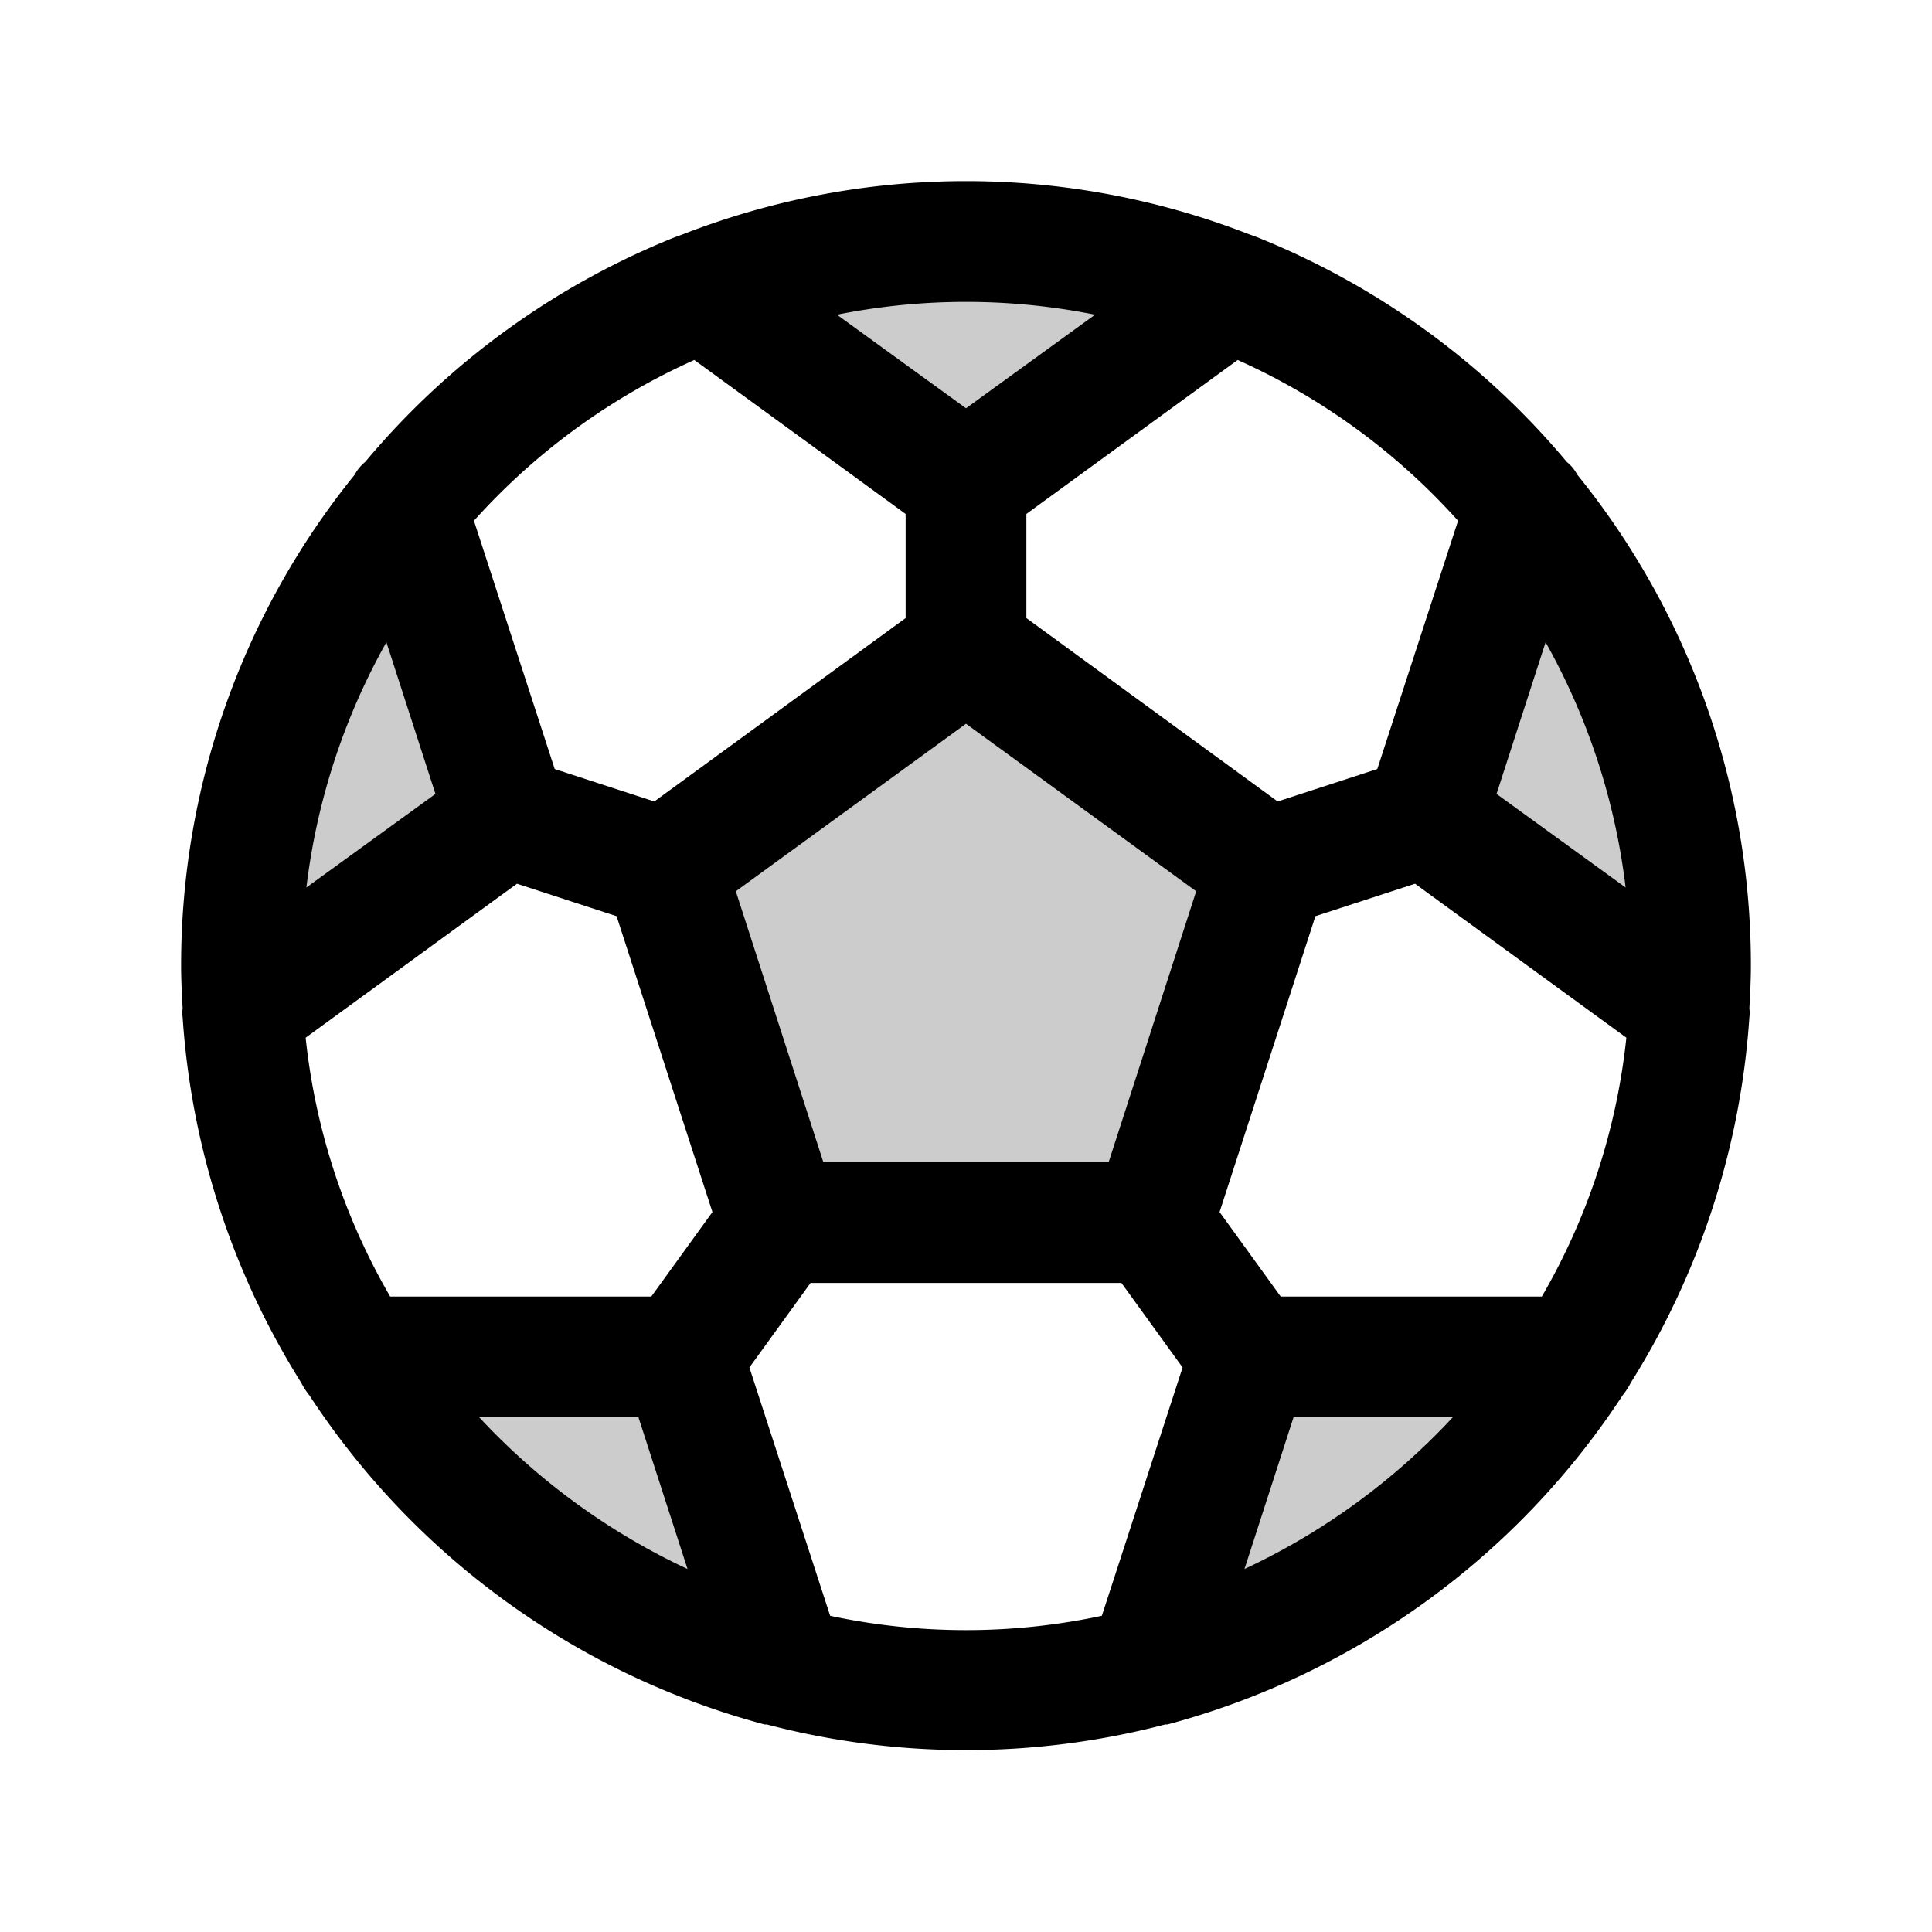
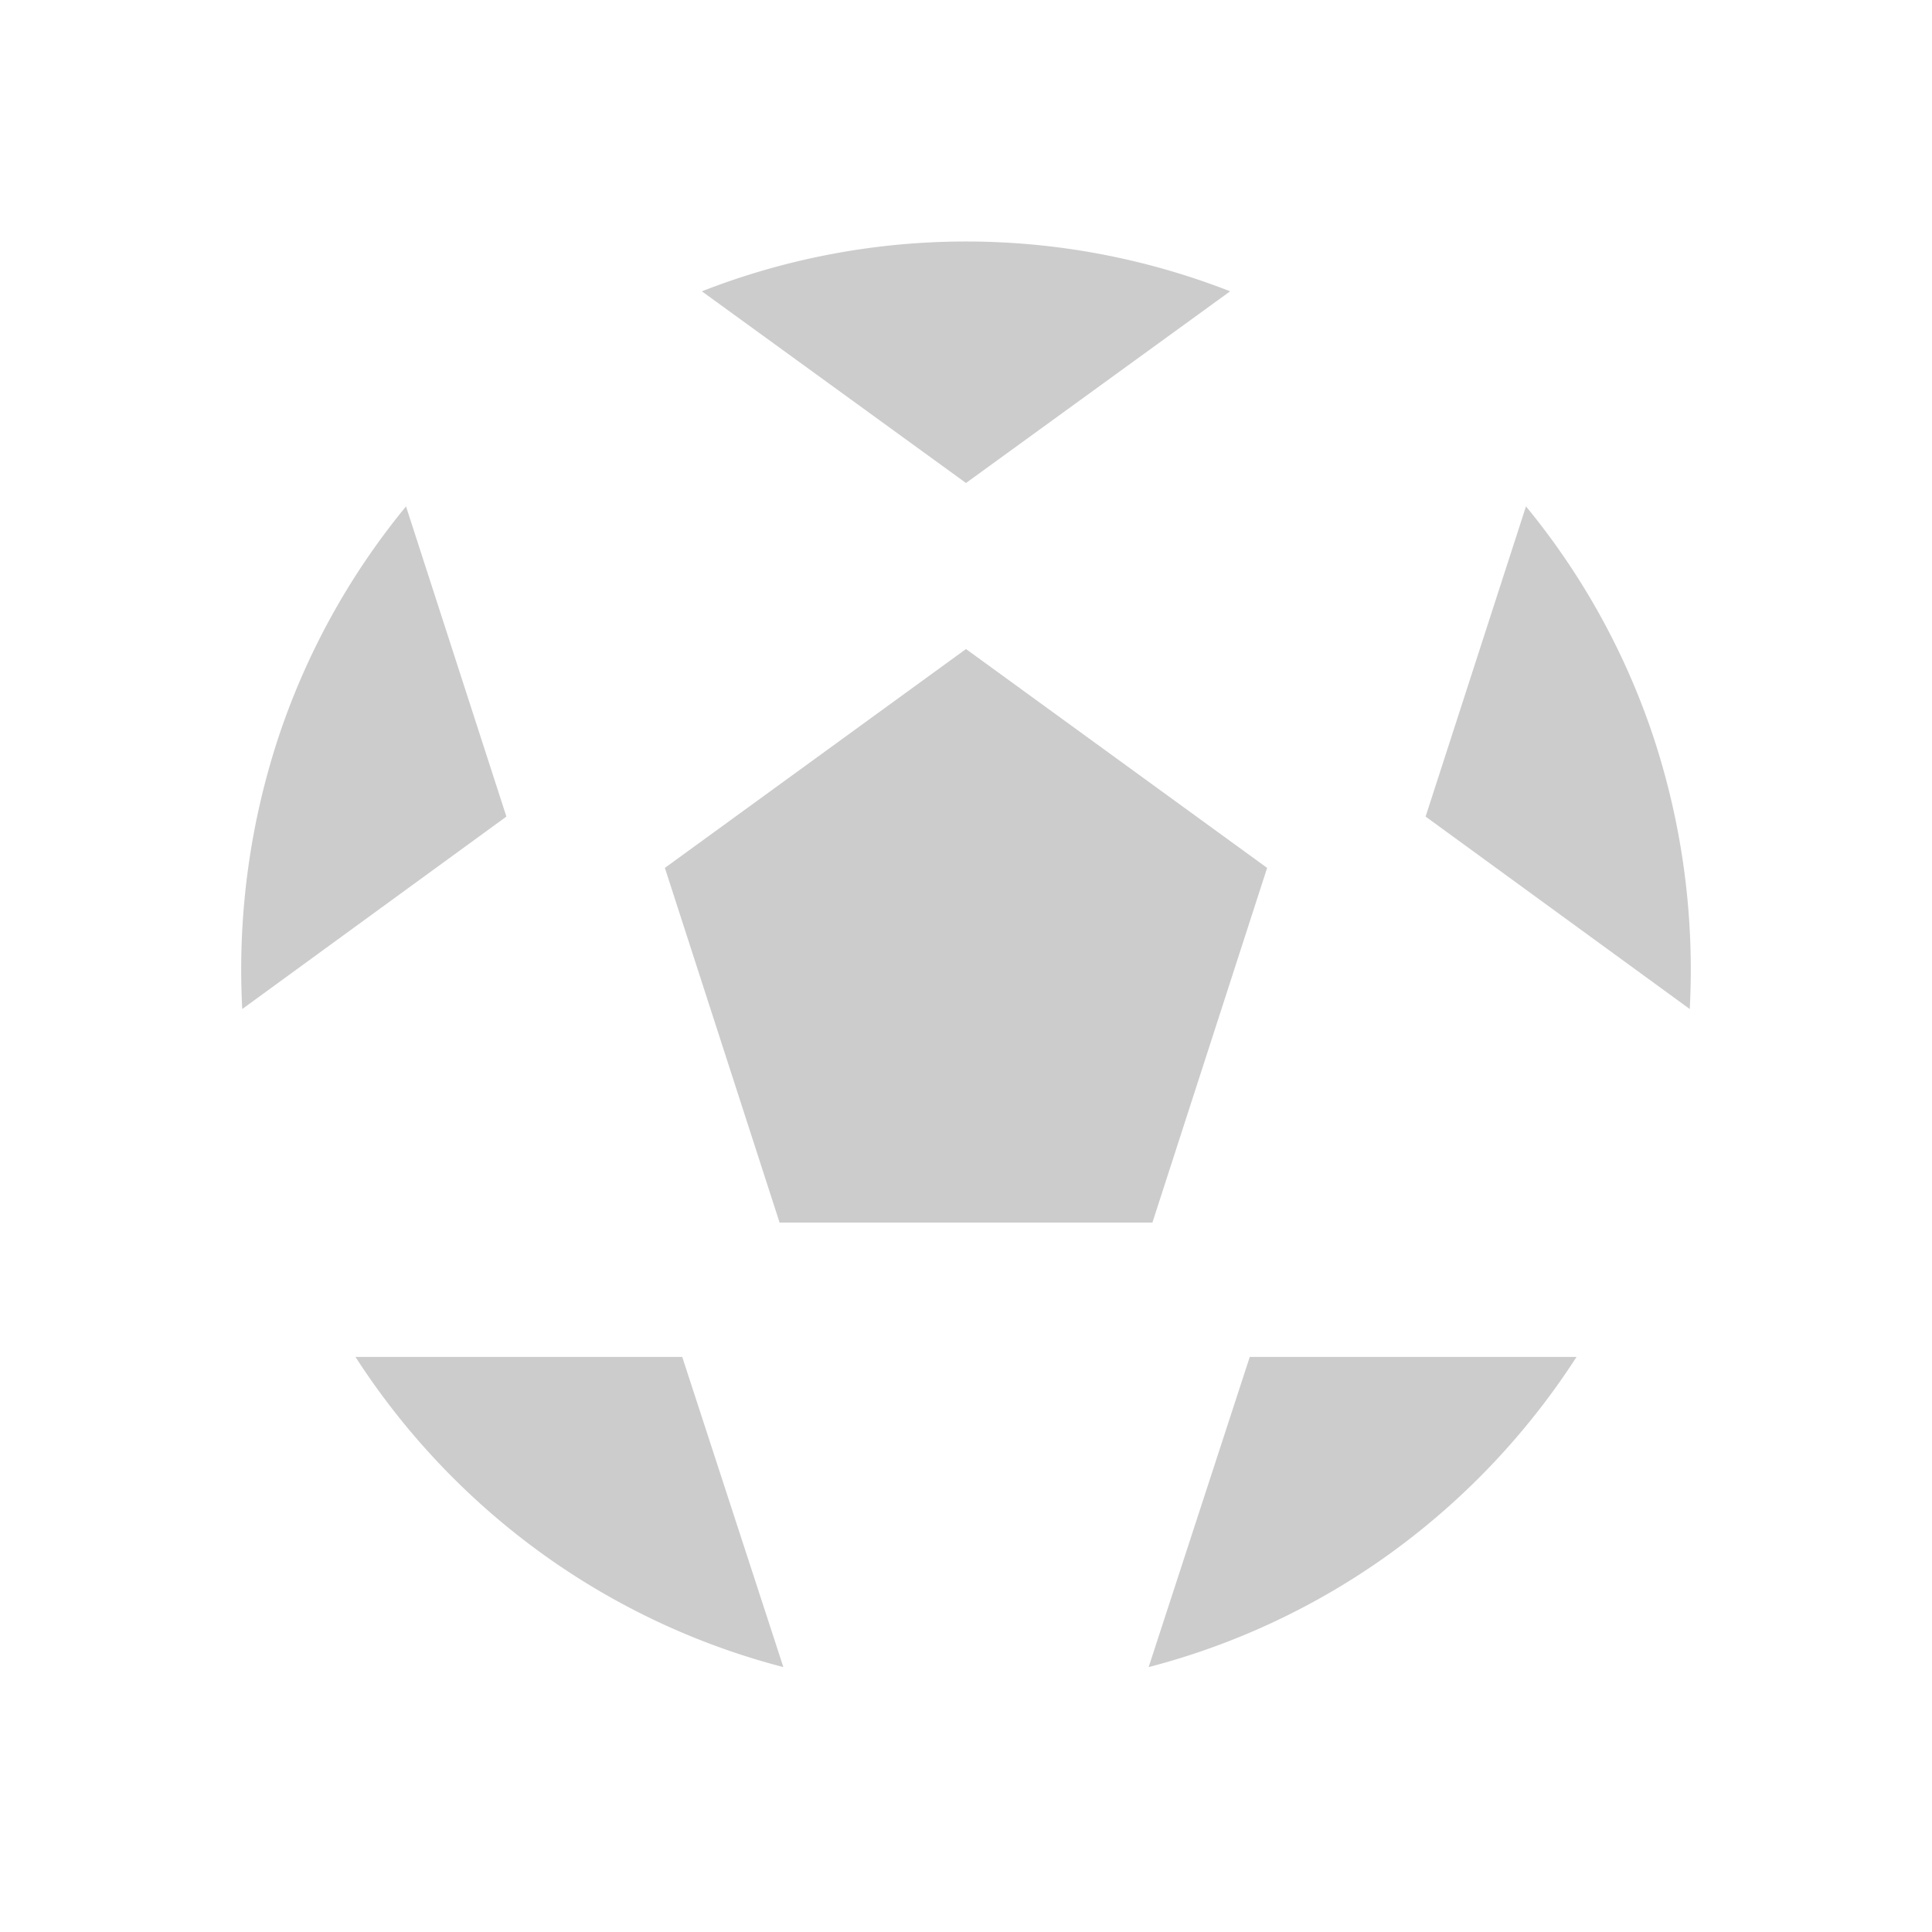
<svg xmlns="http://www.w3.org/2000/svg" viewBox="0 0 256 256" fill="currentColor">
  <path d="M103.3,162,88.1,115,128,86l39.9,29-15.2,47ZM128,64l35-25.4h0a96.1,96.1,0,0,0-70,0h0ZM53.8,67.1h0A95.5,95.5,0,0,0,36.7,98.3a98.4,98.4,0,0,0-4.6,35.4h0l35-25.5ZM47.1,179.8h0a97,97,0,0,0,24.5,25.9,95.9,95.9,0,0,0,32.2,15.2h0L90.4,179.8Zm118.5,0-13.4,41.1h0a95.9,95.9,0,0,0,32.2-15.2,97,97,0,0,0,24.5-25.9H165.6Zm53.7-81.5a95.5,95.5,0,0,0-17.1-31.2h0l-13.3,41.1,35,25.5h0A98.4,98.4,0,0,0,219.3,98.3Z" opacity="0.2" />
-   <path d="M231.8,134.8a4.8,4.8,0,0,0,0-1.2c.1-1.9.2-3.7.2-5.6a103.2,103.2,0,0,0-23-65.1,5.5,5.5,0,0,0-1.4-1.7,103.9,103.9,0,0,0-41.1-29.8l-1.1-.4a103.4,103.4,0,0,0-74.8,0l-1.1.4A103.9,103.9,0,0,0,48.4,61.2,5.5,5.5,0,0,0,47,62.9,103.2,103.2,0,0,0,24,128c0,1.9.1,3.7.2,5.6a4.8,4.8,0,0,0,0,1.2,104.2,104.2,0,0,0,15.7,48.4,9.9,9.9,0,0,0,1.1,1.7,104.3,104.3,0,0,0,60.3,43.6h.3a104.2,104.2,0,0,0,52.8,0h.3A104.3,104.3,0,0,0,215,184.9a9.9,9.9,0,0,0,1.1-1.7A104.2,104.2,0,0,0,231.8,134.8ZM40.5,137.5l28-20.4,13.2,4.3,12.7,39.2-8.1,11.2H51.7A86.2,86.2,0,0,1,40.5,137.5ZM51.2,85.1l6.5,20.1L40.6,117.6A87.6,87.6,0,0,1,51.2,85.1ZM109.1,154,97.5,118.1,128,95.9l30.5,22.2L146.9,154Zm60.6,17.8-8.1-11.2,12.7-39.2,13.2-4.3,28,20.4a86.2,86.2,0,0,1-11.2,34.3Zm45.7-54.2-17.1-12.4,6.5-20.1A87.6,87.6,0,0,1,215.4,117.6ZM193.2,69l-10.7,32.9-13.2,4.3L136,81.9V68.1l28-20.4A87,87,0,0,1,193.2,69ZM145.1,41.7,128,54.1,110.9,41.7a86.9,86.9,0,0,1,34.2,0ZM92,47.7l28,20.4V81.9L86.7,106.2l-13.2-4.3L62.8,69A87,87,0,0,1,92,47.7ZM63.5,187.8H84.6l6.5,20.1A89.2,89.2,0,0,1,63.5,187.8ZM110,214.1,99.3,181.2l8.1-11.2h41.2l8.1,11.2L146,214.1a86.2,86.2,0,0,1-36,0Zm54.9-6.2,6.5-20.1h21.1A89.2,89.2,0,0,1,164.9,207.9Z" />
</svg>